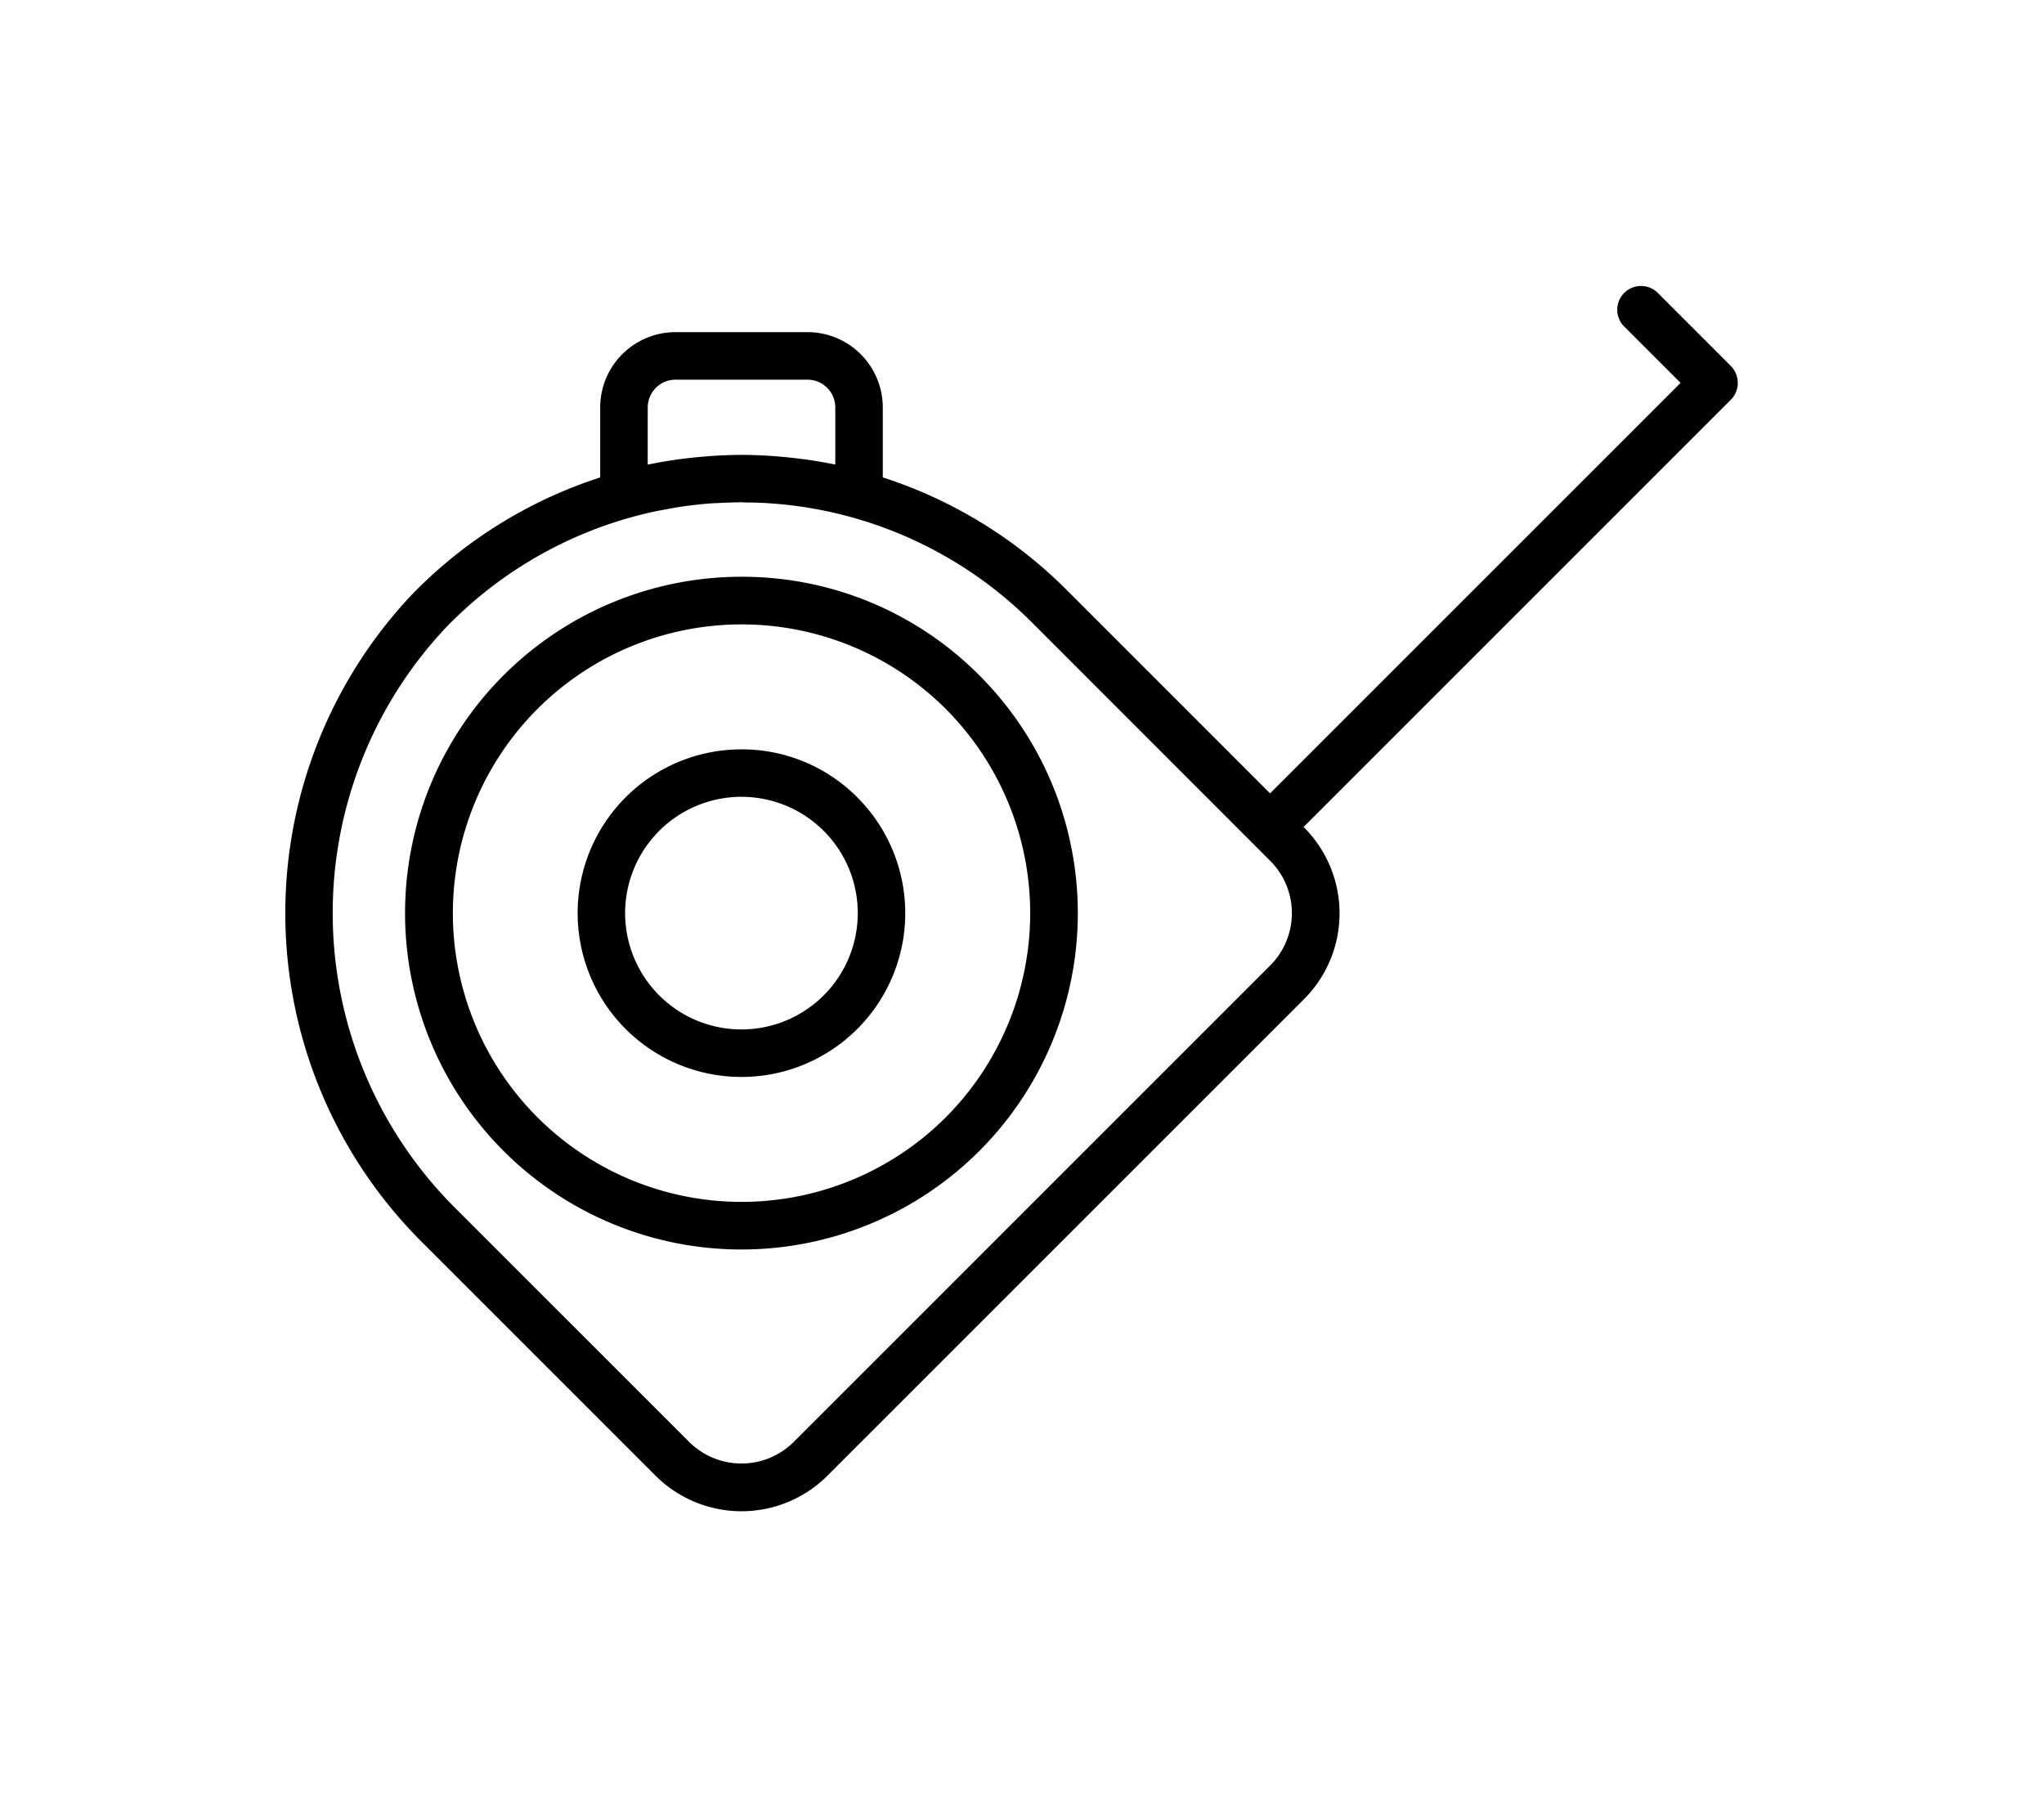
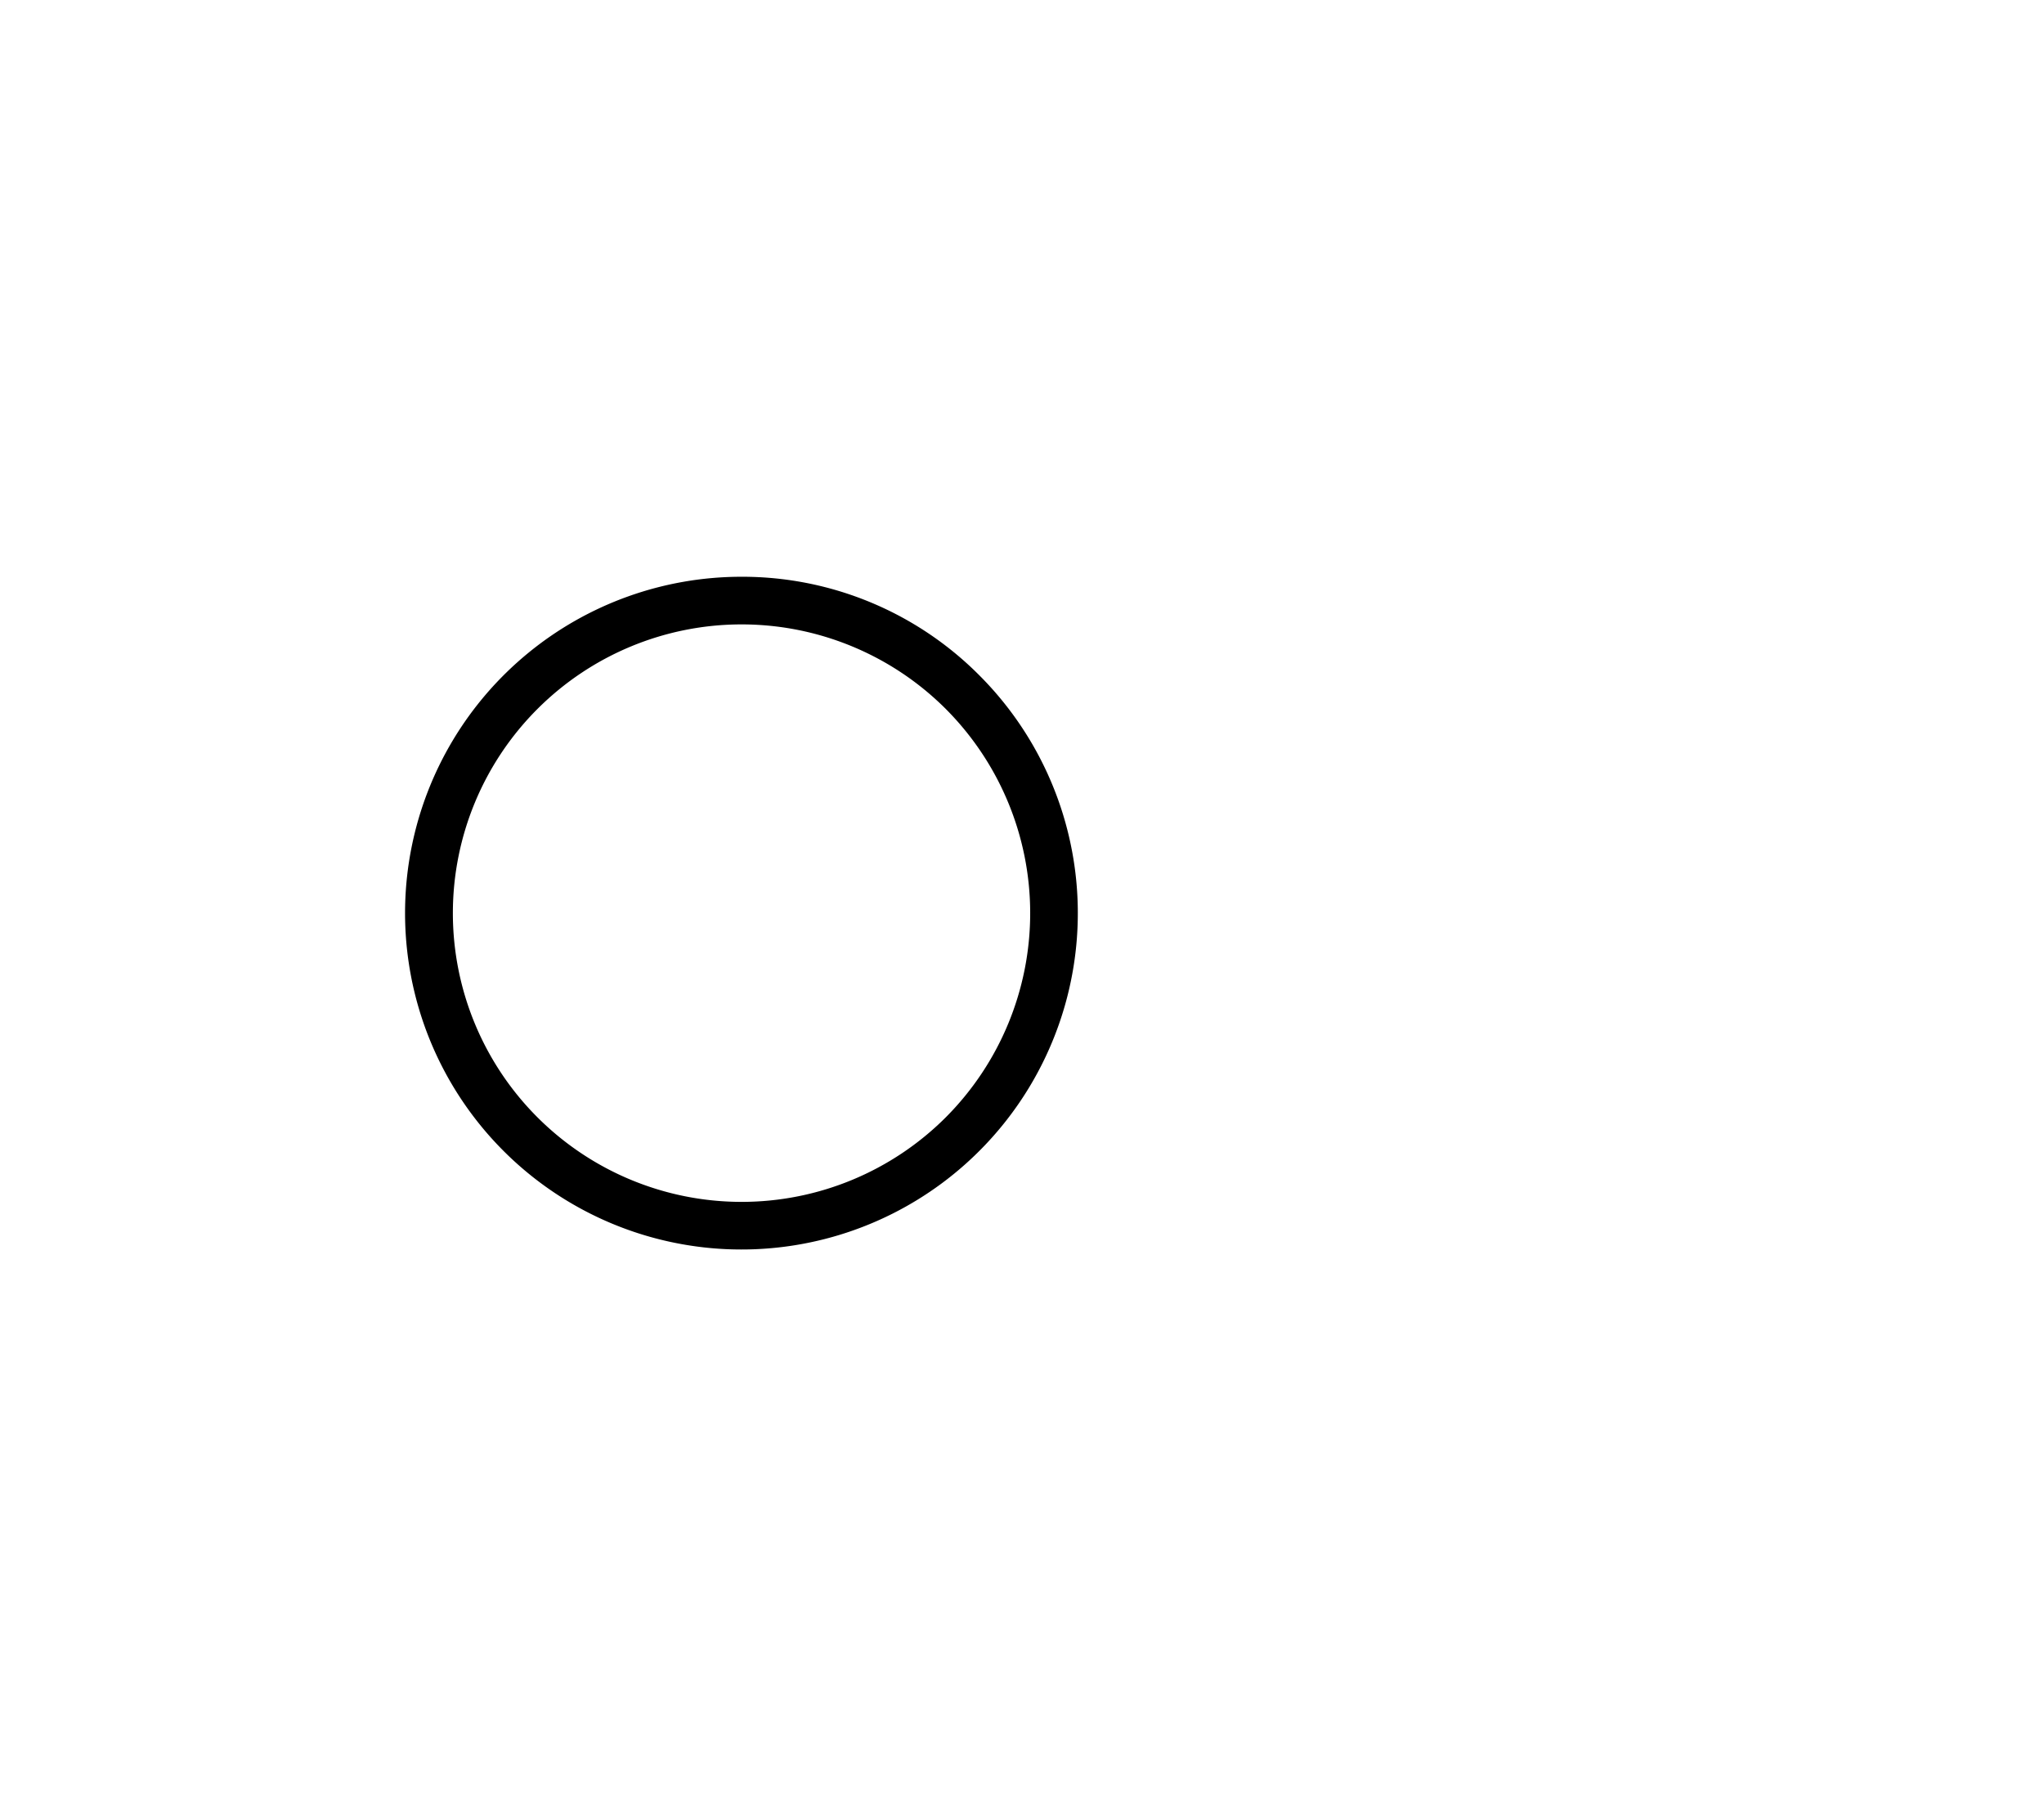
<svg xmlns="http://www.w3.org/2000/svg" width="86" height="76" viewBox="0 0 86 76">
  <g id="diy_aboutus_equipment_ico09" transform="translate(2802 -5157)">
    <g id="グループ_768" data-name="グループ 768" transform="translate(-5430.403 -7371.814)">
-       <path id="パス_264" data-name="パス 264" d="M3346.028,1936.282a6.892,6.892,0,1,0,4.873,2.019,6.845,6.845,0,0,0-4.873-2.019m3.46,10.351a4.894,4.894,0,1,1,1.433-3.46,4.9,4.9,0,0,1-1.433,3.46" transform="translate(-686.428 10624.062)" />
      <path id="パス_265" data-name="パス 265" d="M3292.156,1875.15a14.153,14.153,0,1,0,10.008,4.146,14.058,14.058,0,0,0-10.008-4.146m8.594,22.748a12.149,12.149,0,1,1,0-17.189,12.168,12.168,0,0,1,0,17.189" transform="translate(-632.557 10677.932)" />
-       <path id="パス_266" data-name="パス 266" d="M3296.669,1775.982a1,1,0,0,0-.292-.707l-3.1-3.1a1,1,0,0,0-1.413,1.413l2.4,2.4-17.272,17.272-8.594-8.595a19.3,19.3,0,0,0-7.7-4.7v-2.944a3.171,3.171,0,0,0-3.168-3.168h-5.554a3.171,3.171,0,0,0-3.168,3.168v2.946a19.3,19.3,0,0,0-7.926,4.933,19.531,19.531,0,0,0,.444,27.258l9.812,9.812a5.118,5.118,0,0,0,7.231,0l20.05-20.049a5.114,5.114,0,0,0,0-7.23l-.017-.017,17.979-17.978a1,1,0,0,0,.292-.706m-45.865,1.032a1.171,1.171,0,0,1,1.169-1.169h5.554a1.171,1.171,0,0,1,1.169,1.169v2.4l-.011,0-.055-.01c-.371-.076-.744-.138-1.117-.192-.119-.017-.238-.031-.358-.046q-.432-.054-.866-.089c-.118-.01-.236-.02-.354-.027-.391-.024-.782-.04-1.174-.04h-.014c-.394,0-.786.016-1.179.04-.119.007-.238.018-.357.027q-.432.035-.863.089c-.121.015-.241.029-.361.047-.365.053-.729.114-1.092.188l-.084.015h-.008ZM3277,1800.5l-20.049,20.049a3.118,3.118,0,0,1-4.4,0l-9.812-9.811a17.524,17.524,0,0,1-.421-24.456,17.293,17.293,0,0,1,7.758-4.629q.575-.161,1.156-.281c.057-.012.115-.018.171-.03.332-.065.664-.126,1-.171h0q.584-.08,1.172-.12c.027,0,.056,0,.083,0,.365-.023.731-.037,1.1-.037.074,0,.148.007.222.008.319,0,.638.011.957.032l.05.005a17.228,17.228,0,0,1,10.993,5.016L3277,1796.1a3.115,3.115,0,0,1,0,4.4" transform="translate(-595.152 10768.936)" />
    </g>
    <rect id="長方形_673" data-name="長方形 673" width="86" height="76" transform="translate(-2802 5157)" fill="none" />
  </g>
</svg>